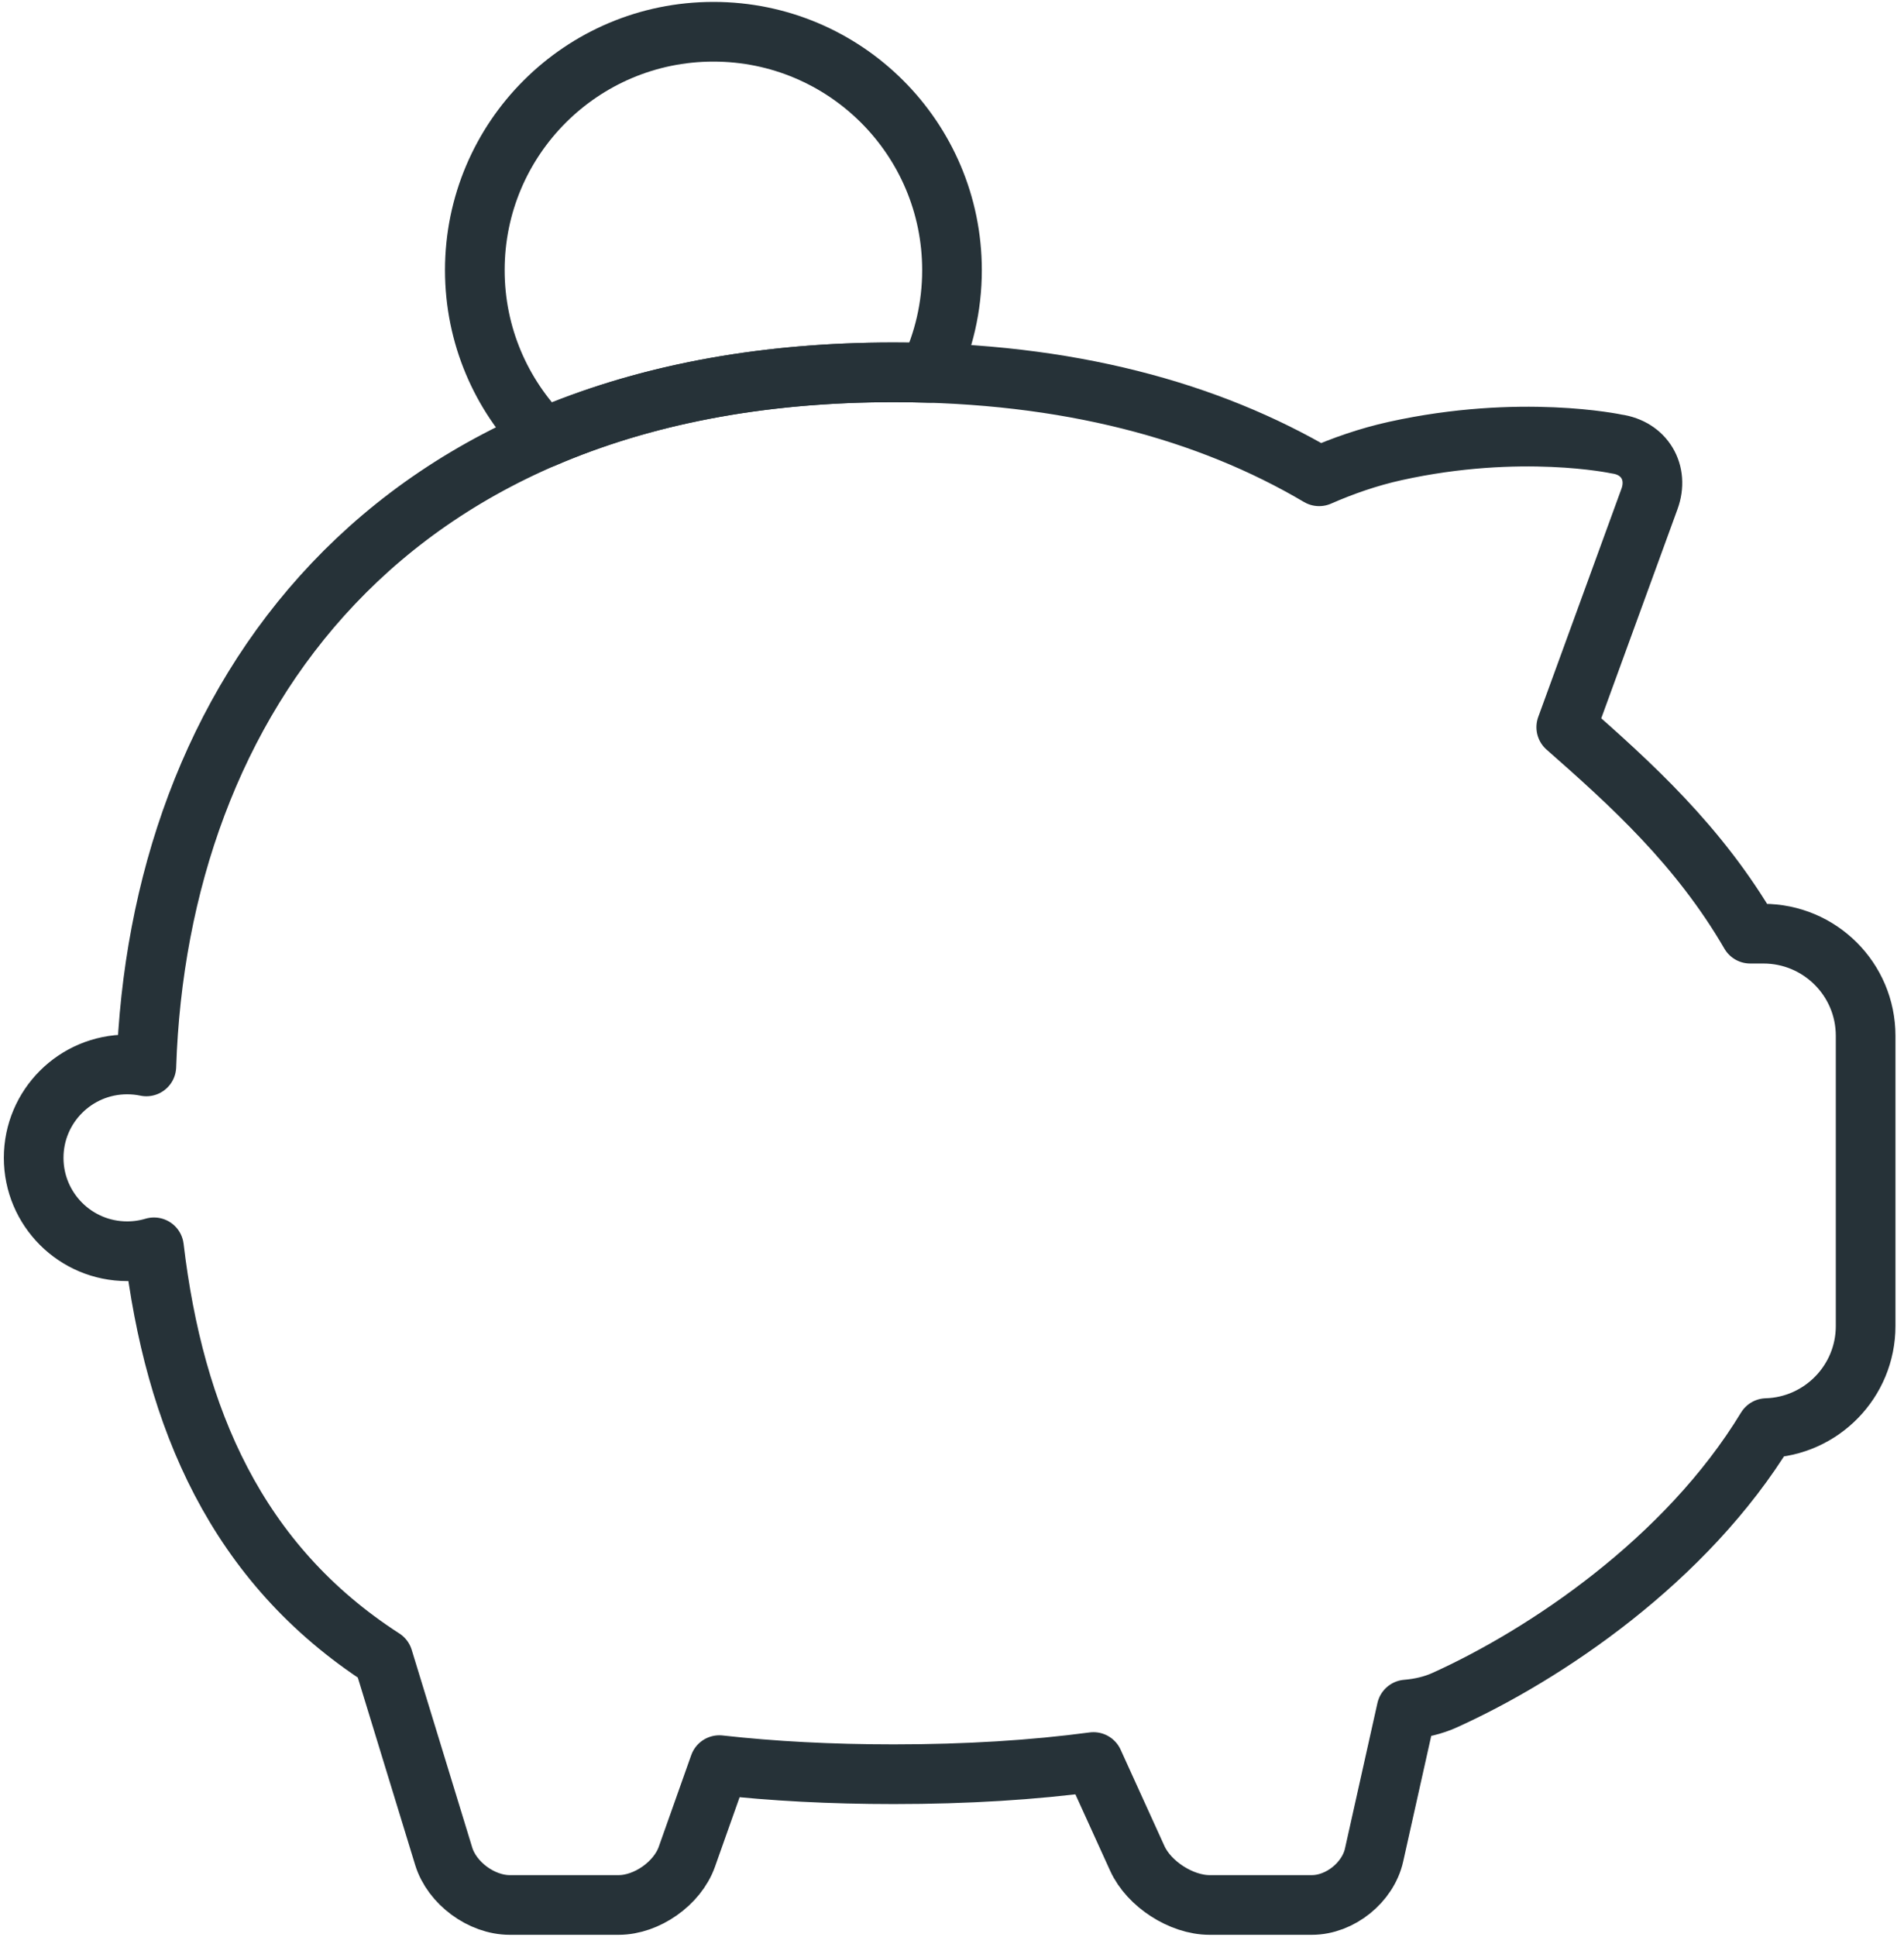
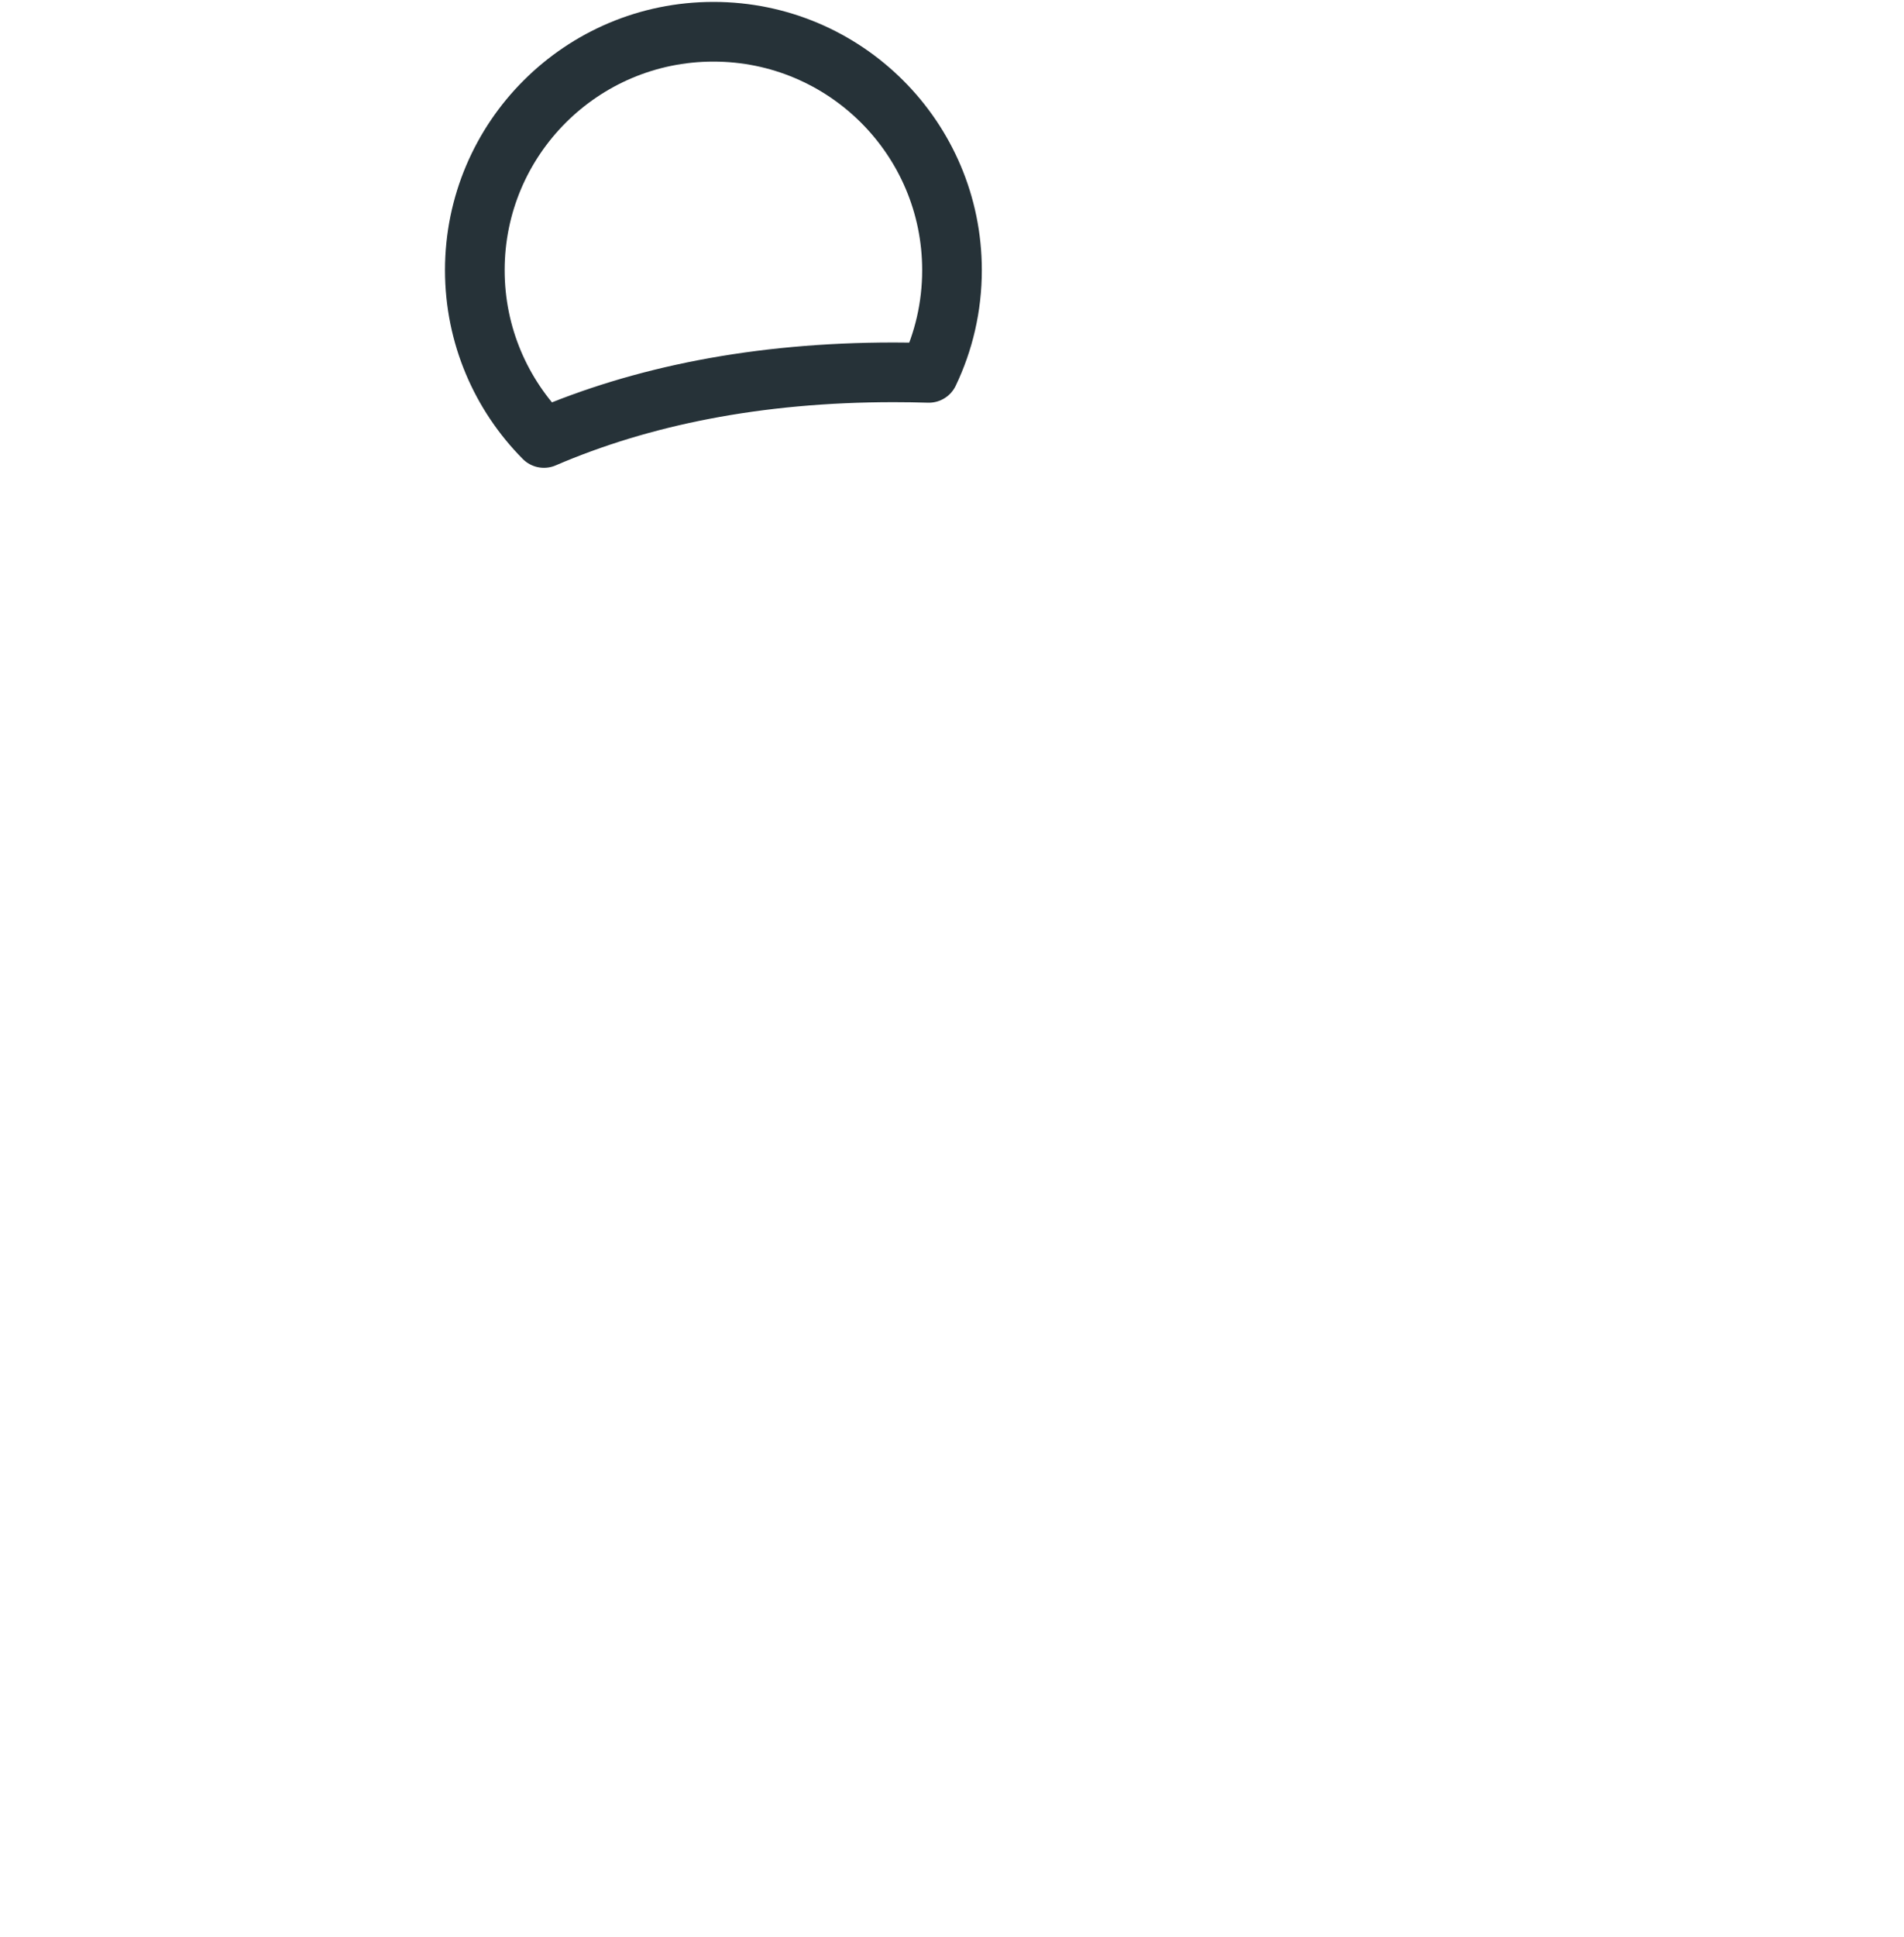
<svg xmlns="http://www.w3.org/2000/svg" width="60px" height="61px" viewBox="0 0 60 61" version="1.1">
  <title>affordable-icon</title>
  <desc>Created with Sketch.</desc>
  <defs />
  <g id="Meeting-Rooms" stroke="none" stroke-width="1" fill="none" fill-rule="evenodd" stroke-linecap="round" stroke-linejoin="round">
    <g id="Home---Meeting-Rooms" transform="translate(-733, -966)" stroke="#263238" stroke-width="1.88">
      <g id="affordable-icon" transform="translate(734, 967)">
        <path d="M28.269,10.744 C28.738,9.764 29,8.667 29,7.509 C29,3.362 25.634,0 21.482,0 C17.329,0 13.963,3.362 13.963,7.509 C13.963,9.57 14.795,11.437 16.141,12.794 C19.202,11.477 22.862,10.727 27.164,10.727 C27.537,10.727 27.905,10.733 28.269,10.744 L28.269,10.744 Z" id="Layer-1" />
-         <path d="M11.075,51.238 L12.982,57.464 C13.242,58.313 14.173,58.999 15.063,58.999 L18.495,58.999 C19.381,58.999 20.347,58.321 20.644,57.483 L21.668,54.595 C23.347,54.783 25.175,54.881 27.164,54.881 C29.473,54.881 31.564,54.749 33.458,54.497 L34.84,57.534 C35.207,58.34 36.227,58.999 37.116,58.999 L40.341,58.999 C41.223,58.999 42.107,58.295 42.301,57.425 L43.324,52.844 C43.761,52.808 44.165,52.711 44.528,52.547 C47.676,51.123 52.131,48.157 54.667,43.98 C56.4,43.928 57.791,42.508 57.791,40.764 L57.791,31.625 C57.791,29.845 56.348,28.407 54.567,28.407 L54.153,28.407 C52.534,25.622 50.38,23.683 48.357,21.904 L50.979,14.716 C51.283,13.885 50.819,13.106 49.941,12.984 C49.941,12.984 46.914,12.333 42.967,13.205 C42.121,13.392 41.315,13.674 40.569,14.001 C37.084,11.944 32.645,10.727 27.164,10.727 C11.105,10.727 3.988,21.174 3.612,32.588 C3.417,32.547 3.214,32.526 3.007,32.526 C1.38,32.526 0.061,33.843 0.061,35.467 C0.061,37.092 1.38,38.409 3.007,38.409 C3.301,38.409 3.585,38.366 3.852,38.286 C4.49,43.653 6.444,48.252 11.075,51.238 Z" id="Layer-2" />
      </g>
    </g>
  </g>
</svg>